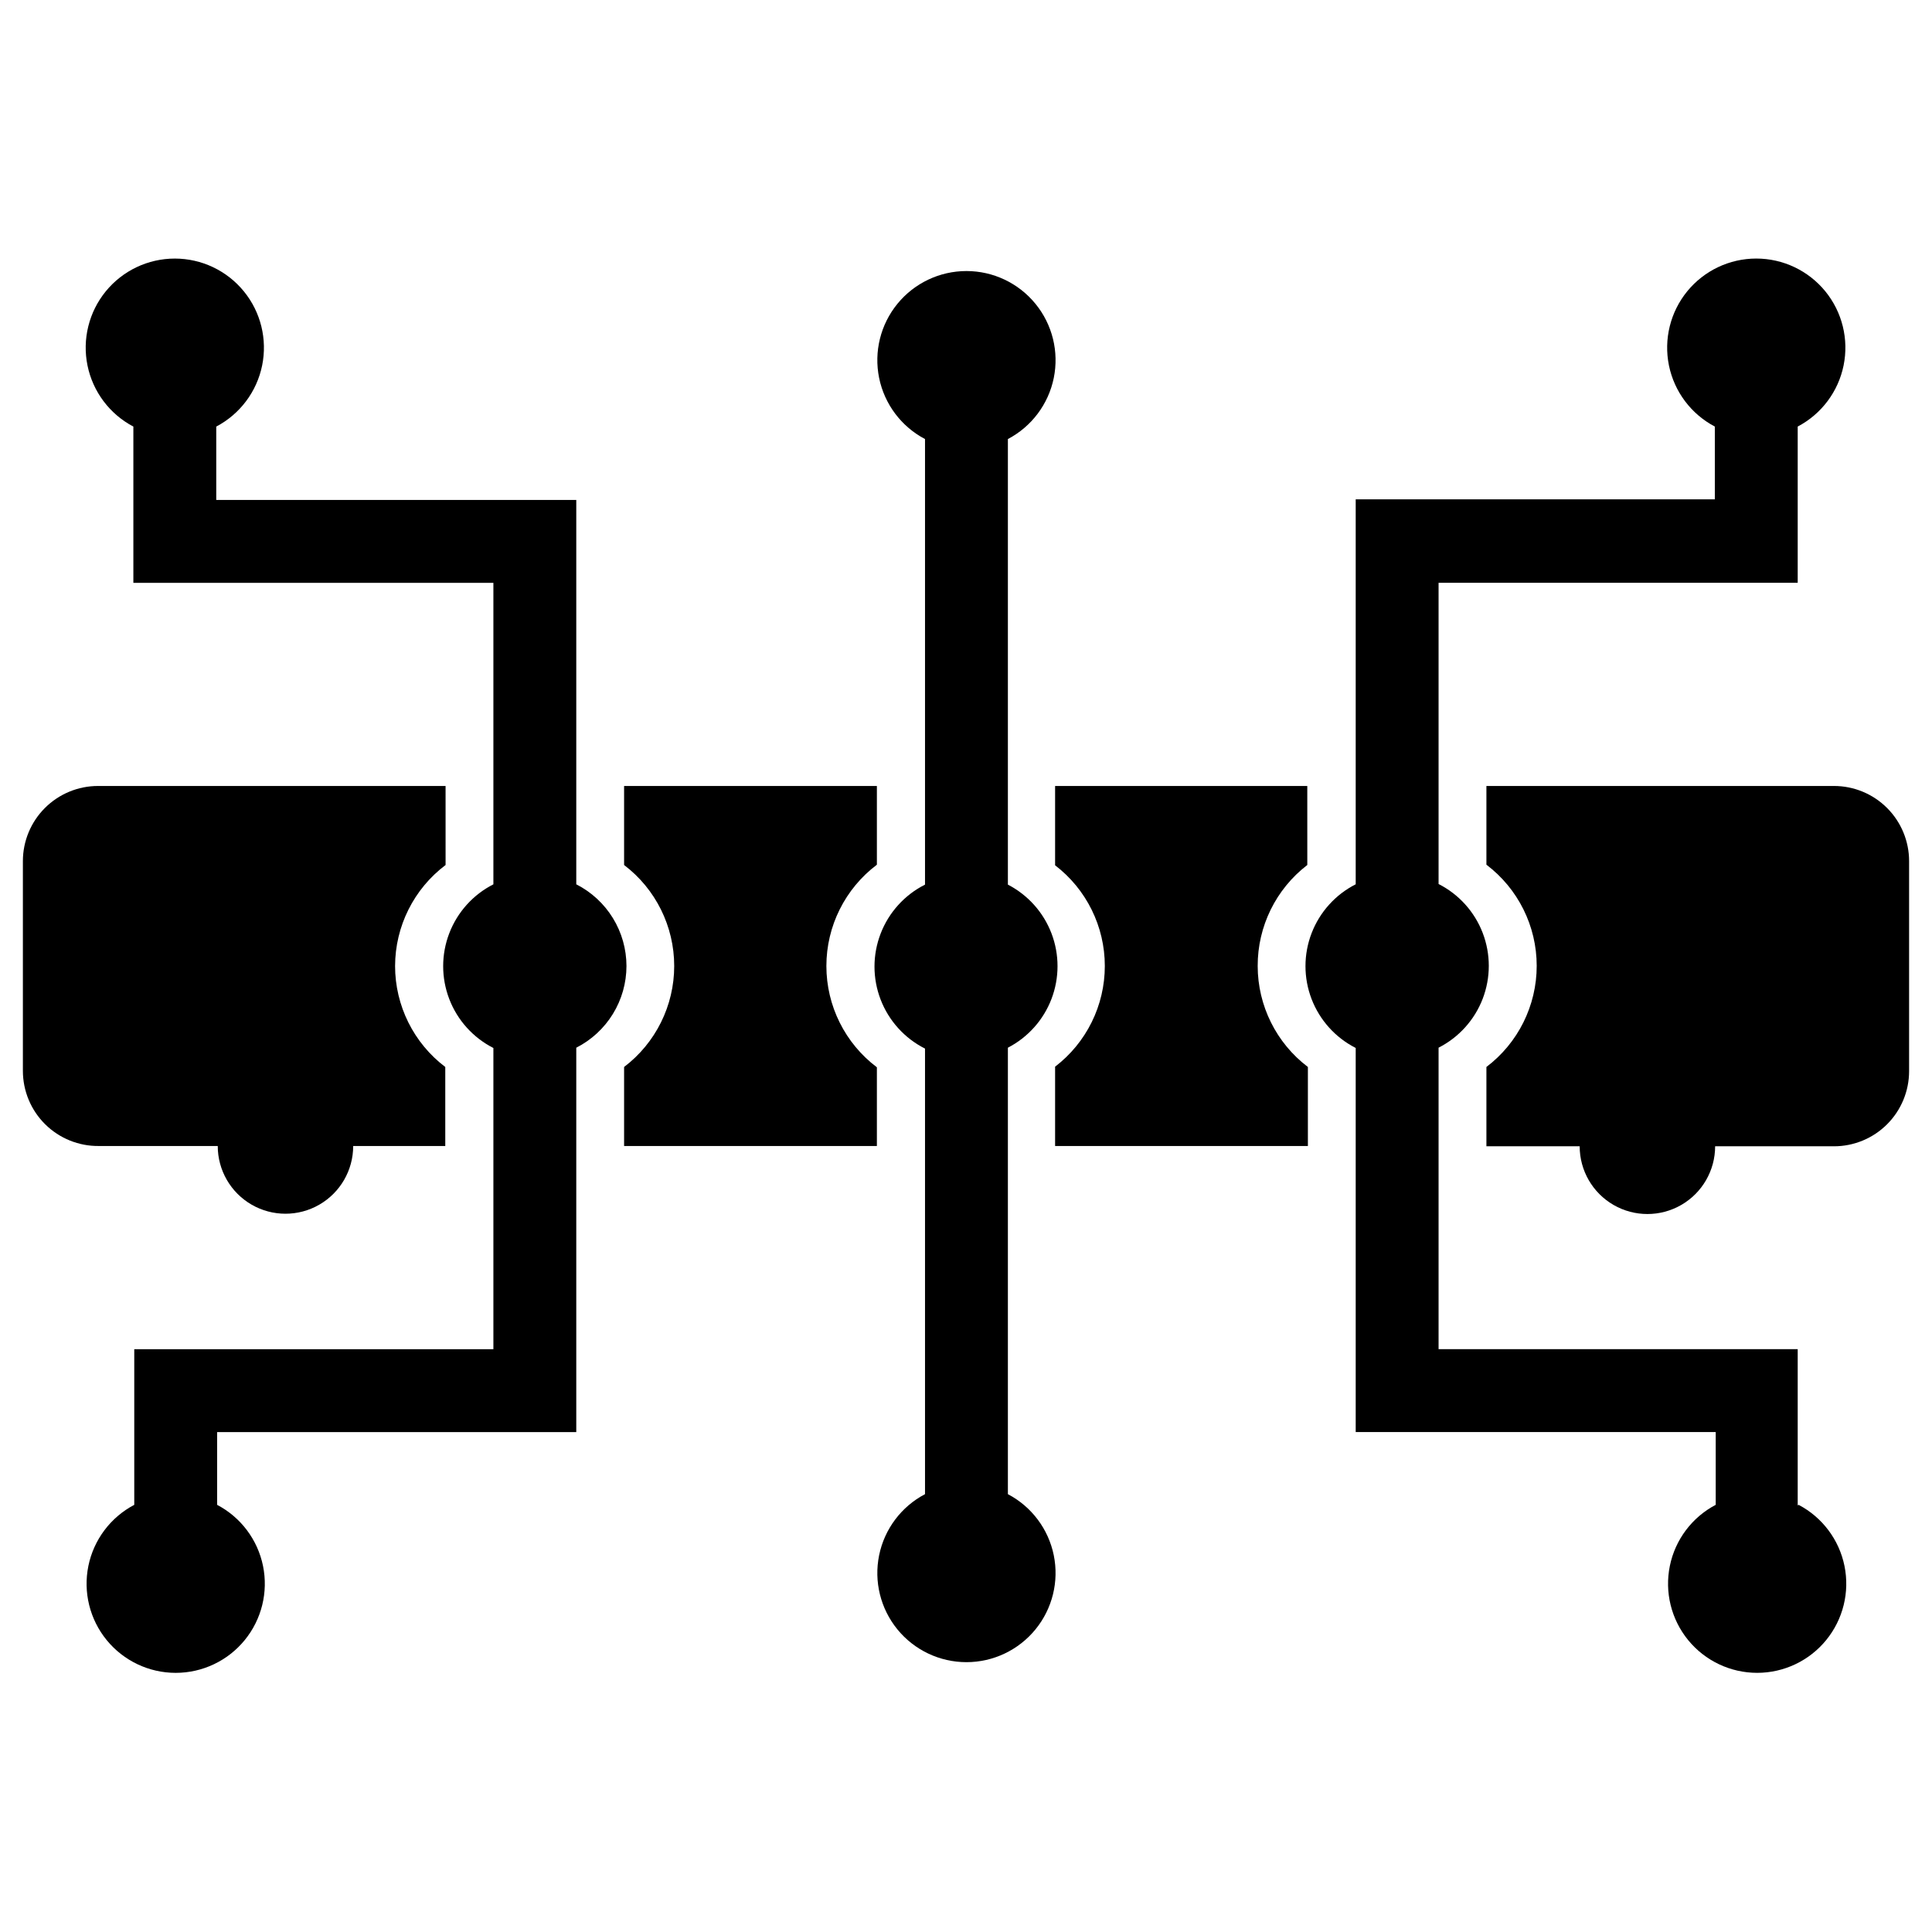
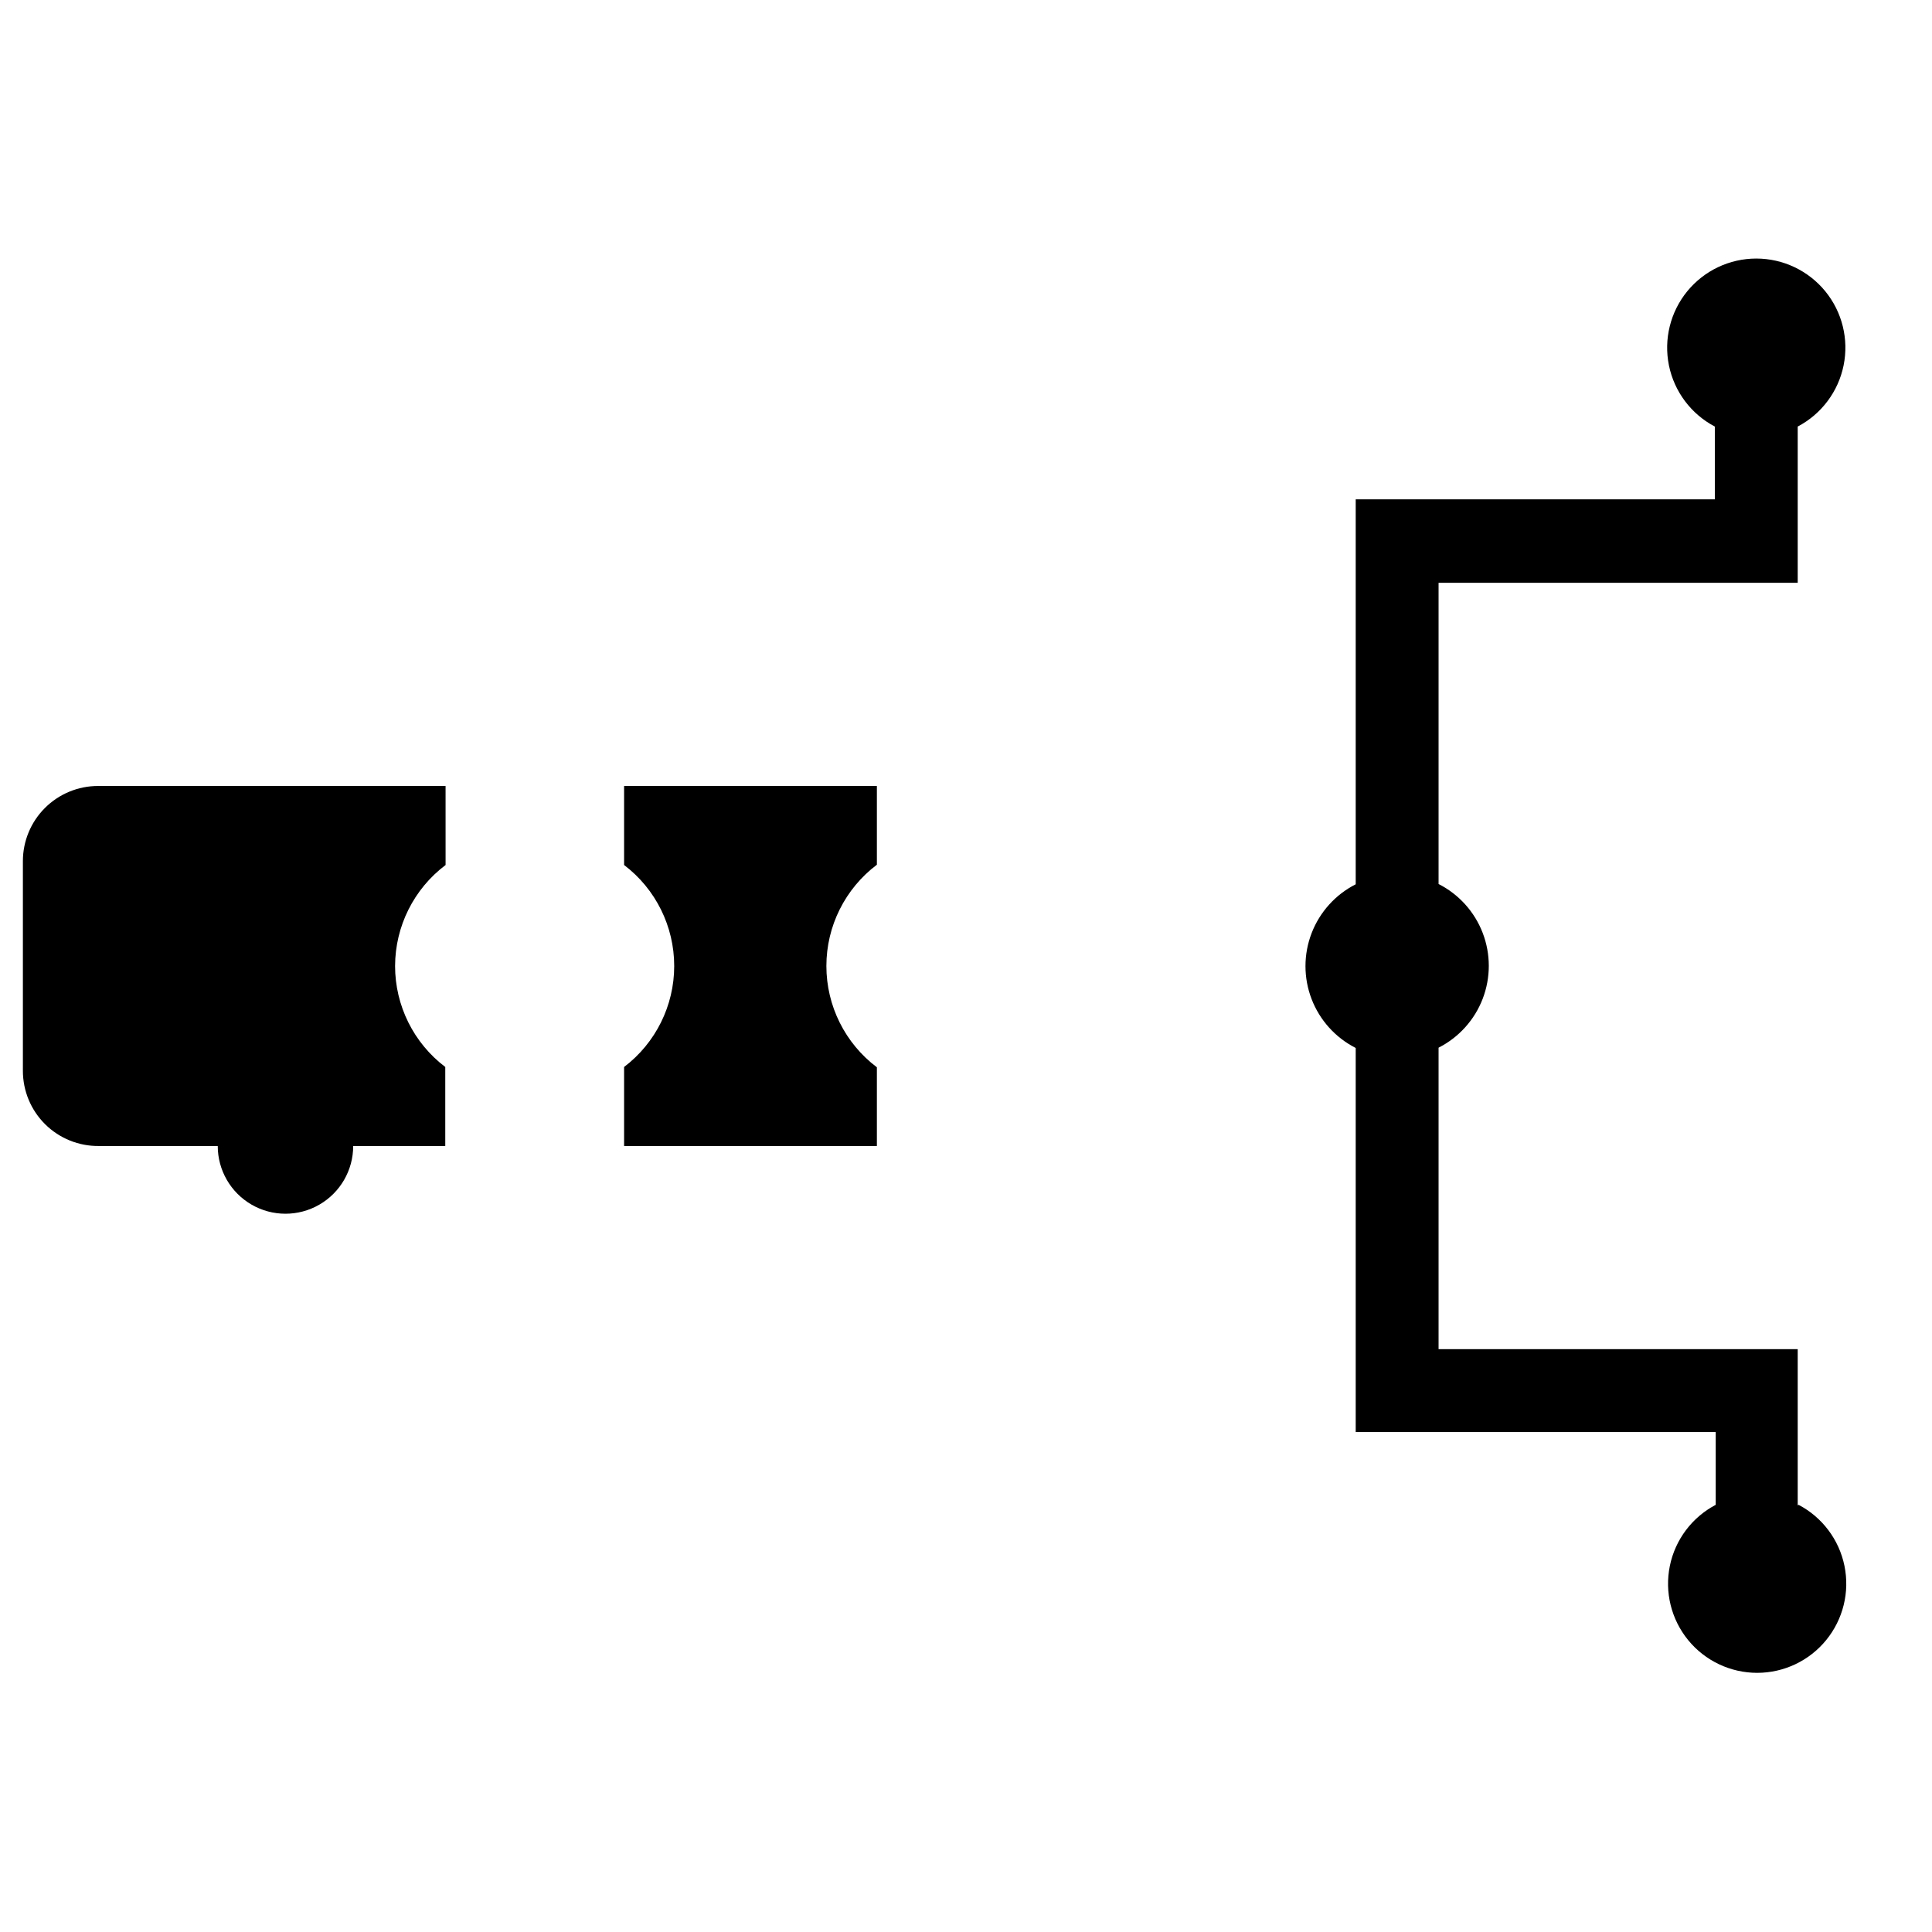
<svg xmlns="http://www.w3.org/2000/svg" fill="#000000" width="800px" height="800px" version="1.1" viewBox="144 144 512 512">
  <g>
    <path d="m363 400c0 10.551 4.957 20.492 13.383 26.844v20.859h-66.992v-20.941c8.367-6.356 13.281-16.258 13.281-26.762 0-10.508-4.914-20.41-13.281-26.766v-20.941h66.992v20.863c-8.426 6.352-13.383 16.289-13.383 26.844z" />
    <path d="m248.7 400c0.004 10.508 4.926 20.414 13.301 26.762v20.941h-24.402c0 6.414-3.418 12.336-8.973 15.543-5.555 3.207-12.395 3.207-17.949 0-5.551-3.207-8.973-9.129-8.973-15.543h-31.488c-5.324 0.062-10.449-2.008-14.238-5.75-3.785-3.742-5.914-8.844-5.914-14.168v-55.574c0-5.281 2.098-10.348 5.832-14.082 3.734-3.738 8.801-5.836 14.082-5.836h92.102l0.004 20.941c-8.406 6.332-13.359 16.238-13.383 26.766z" />
-     <path d="m649.93 372.21v55.656c0 5.281-2.098 10.348-5.832 14.082-3.734 3.734-8.801 5.832-14.082 5.832h-31.488c0 6.414-3.422 12.34-8.973 15.543-5.555 3.207-12.398 3.207-17.949 0-5.555-3.203-8.977-9.129-8.977-15.543h-24.715v-21.02c8.395-6.352 13.328-16.273 13.328-26.801 0-10.531-4.934-20.453-13.328-26.805v-20.863h92.102c5.281 0 10.348 2.098 14.082 5.836 3.734 3.734 5.832 8.801 5.832 14.082z" />
-     <path d="m477.3 400c0.008 10.508 4.93 20.414 13.305 26.762v20.941h-66.992v-21.02c8.305-6.359 13.176-16.223 13.176-26.684s-4.871-20.328-13.176-26.688v-21.02h66.832l0.004 20.941c-8.316 6.383-13.18 16.281-13.148 26.766z" />
    <path d="m620.41 542.95v-41.406h-95.172v-79.898c5.367-2.727 9.531-7.344 11.691-12.961 2.156-5.617 2.156-11.836 0-17.457-2.16-5.617-6.324-10.234-11.691-12.957v-79.824h95.172v-41.406c6.277-3.297 10.742-9.242 12.16-16.188 1.418-6.949-0.363-14.168-4.848-19.66-4.488-5.488-11.203-8.676-18.293-8.676s-13.805 3.188-18.293 8.676c-4.484 5.492-6.262 12.711-4.848 19.66 1.418 6.945 5.883 12.891 12.16 16.188v19.285h-95.172v102.02c-5.367 2.723-9.531 7.344-11.691 12.961s-2.16 11.836 0 17.453 6.324 10.234 11.691 12.961v101.79h95.406v19.285c-6.277 3.297-10.742 9.242-12.156 16.188-1.418 6.949 0.363 14.164 4.848 19.656s11.199 8.68 18.289 8.68c7.094 0 13.809-3.188 18.293-8.68 4.484-5.492 6.266-12.707 4.848-19.656-1.414-6.945-5.879-12.891-12.156-16.188z" />
-     <path d="m411.1 539.73v-118.08 0.004c5.312-2.746 9.426-7.352 11.559-12.938 2.129-5.586 2.129-11.762 0-17.348-2.133-5.586-6.246-10.188-11.559-12.934v-118.08c6.277-3.297 10.742-9.238 12.16-16.188 1.414-6.949-0.363-14.164-4.852-19.656-4.484-5.492-11.199-8.68-18.289-8.68-7.09 0-13.809 3.188-18.293 8.68-4.484 5.492-6.266 12.707-4.848 19.656 1.418 6.949 5.883 12.891 12.16 16.188v118.08c-5.394 2.715-9.586 7.34-11.758 12.973-2.176 5.633-2.176 11.875 0 17.508 2.172 5.633 6.363 10.258 11.758 12.973v118.08c-6.277 3.297-10.742 9.238-12.16 16.188-1.418 6.945 0.363 14.164 4.848 19.656 4.484 5.492 11.203 8.68 18.293 8.68 7.09 0 13.805-3.188 18.289-8.68 4.488-5.492 6.266-12.711 4.852-19.656-1.418-6.949-5.883-12.891-12.16-16.188z" />
-     <path d="m310.02 400c-0.004-4.484-1.25-8.879-3.598-12.699-2.348-3.82-5.707-6.918-9.703-8.949v-101.86h-95.41v-19.445c6.277-3.297 10.742-9.242 12.16-16.188 1.414-6.949-0.363-14.168-4.852-19.66-4.484-5.488-11.199-8.676-18.289-8.676-7.094 0-13.809 3.188-18.293 8.676-4.484 5.492-6.266 12.711-4.848 19.66 1.418 6.945 5.879 12.891 12.156 16.188v41.406h95.41v79.902c-5.363 2.723-9.531 7.344-11.688 12.961-2.16 5.617-2.16 11.836 0 17.453 2.156 5.617 6.324 10.234 11.688 12.961v79.82h-95.172v41.25c-6.277 3.297-10.742 9.242-12.16 16.188-1.414 6.949 0.363 14.164 4.852 19.656 4.484 5.492 11.199 8.68 18.289 8.68s13.809-3.188 18.293-8.68 6.266-12.707 4.848-19.656c-1.418-6.945-5.879-12.891-12.16-16.188v-19.285h95.176v-101.86c3.996-2.035 7.356-5.129 9.703-8.949 2.348-3.82 3.594-8.215 3.598-12.699z" />
  </g>
</svg>